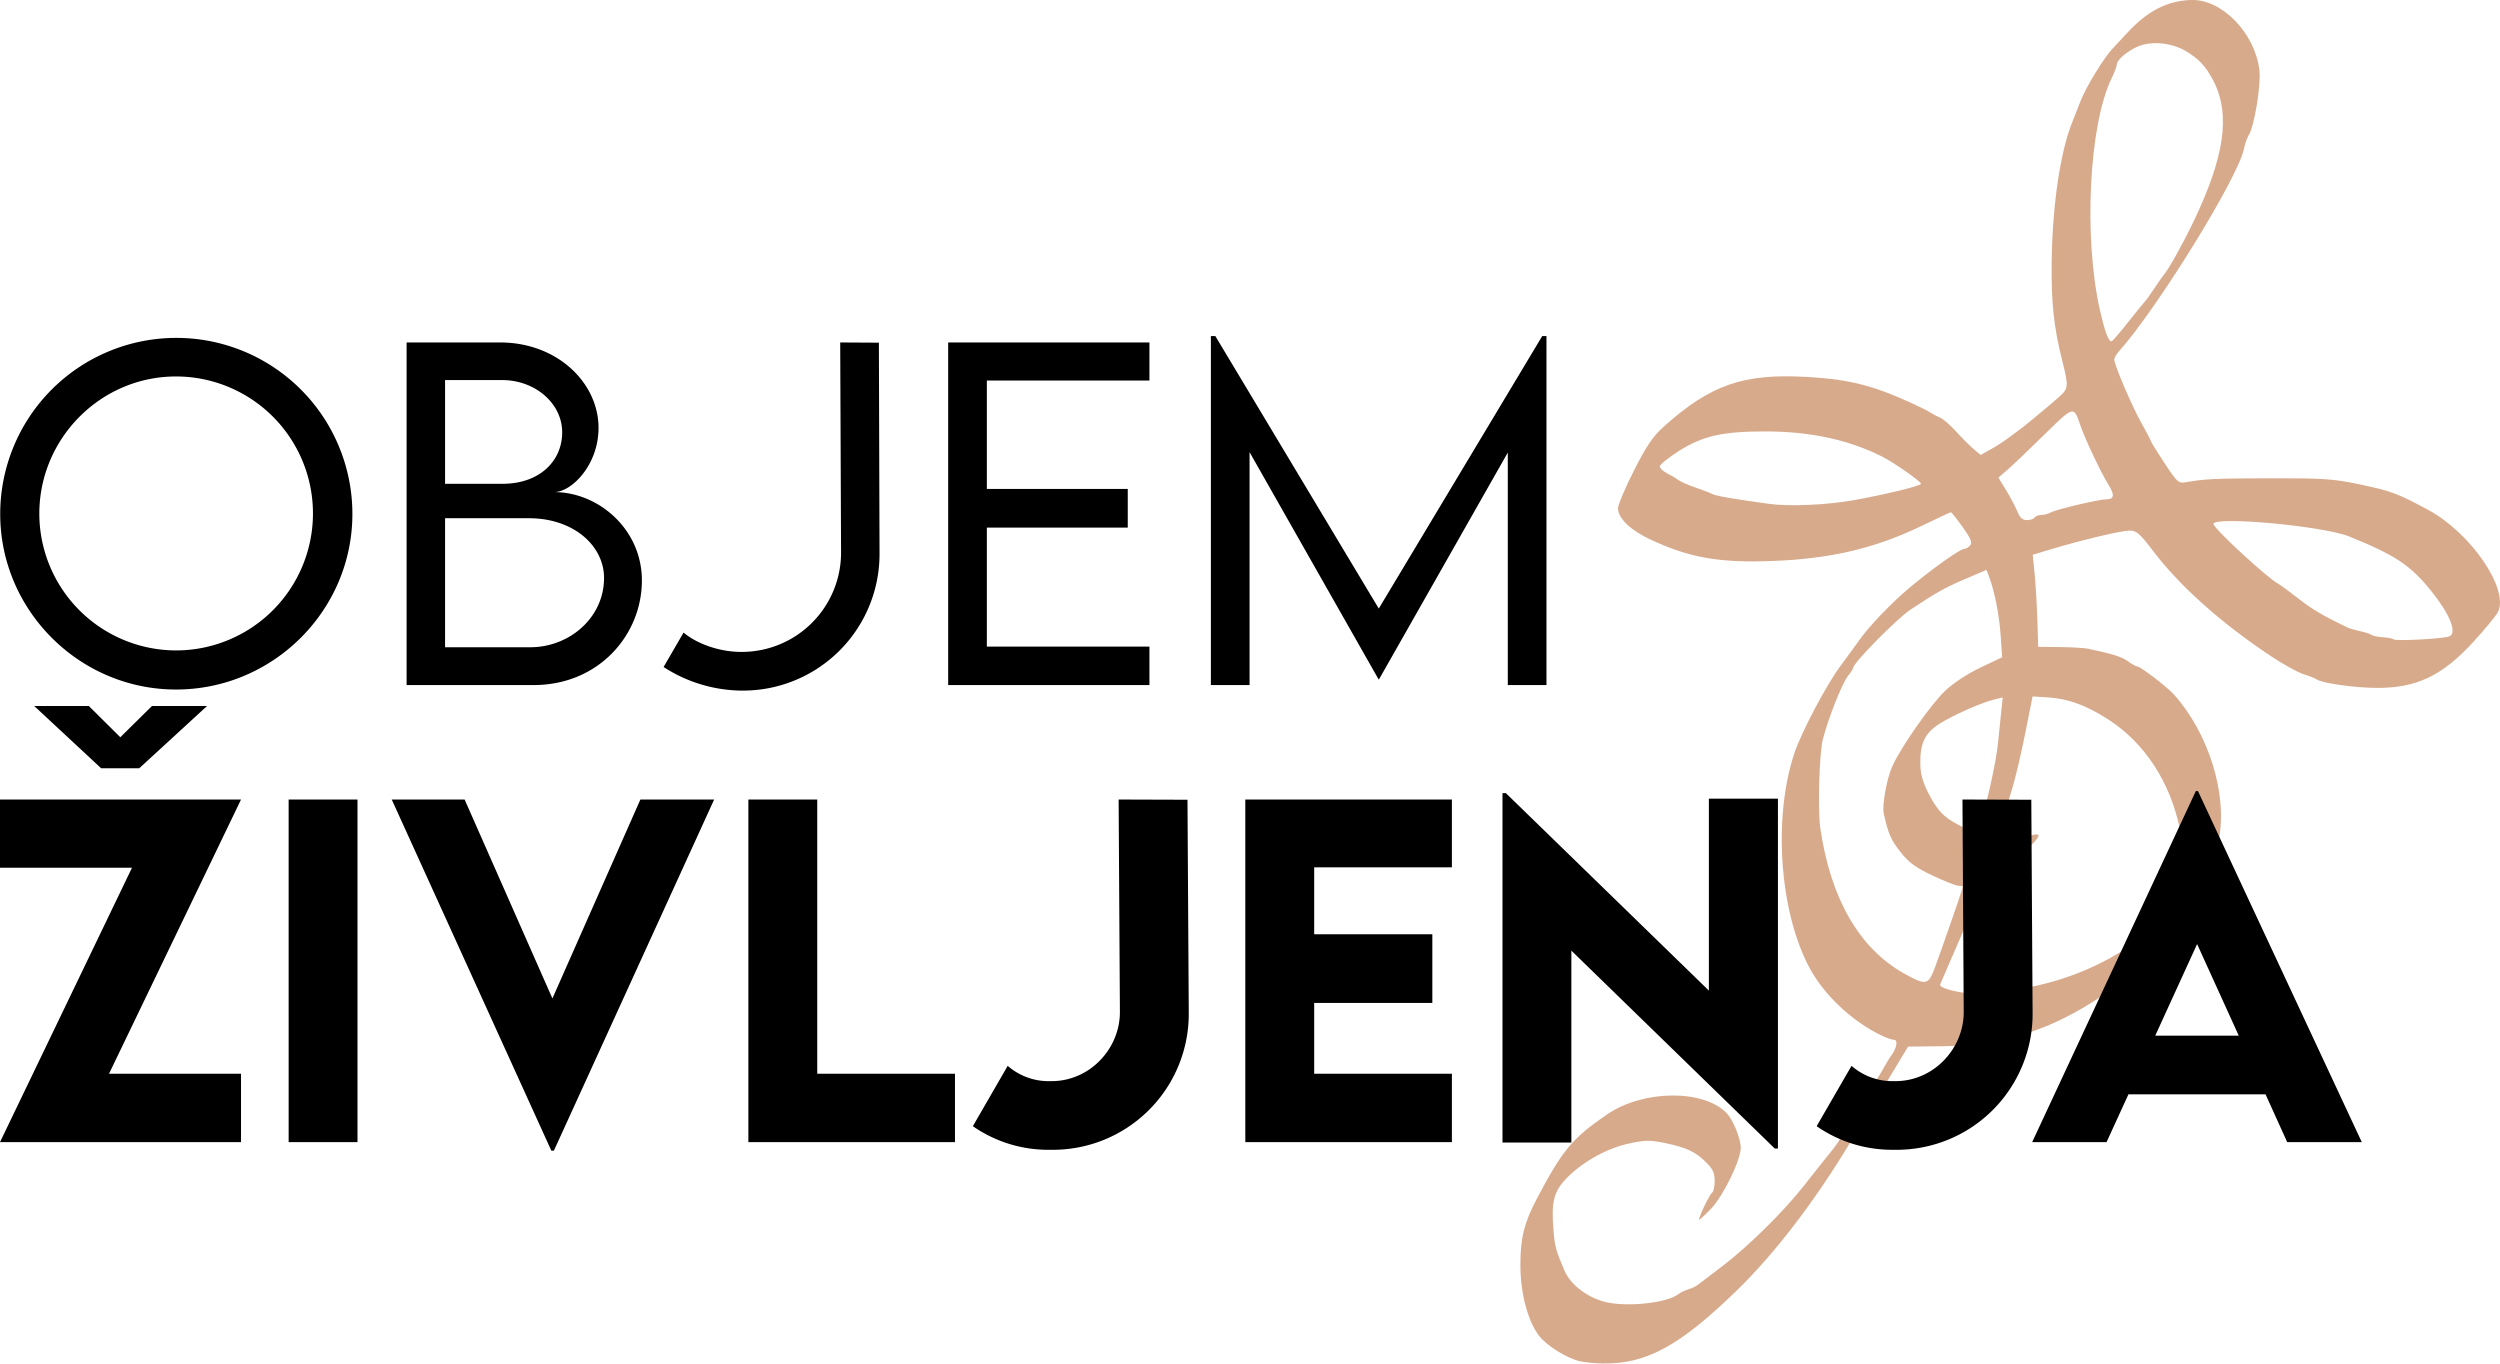
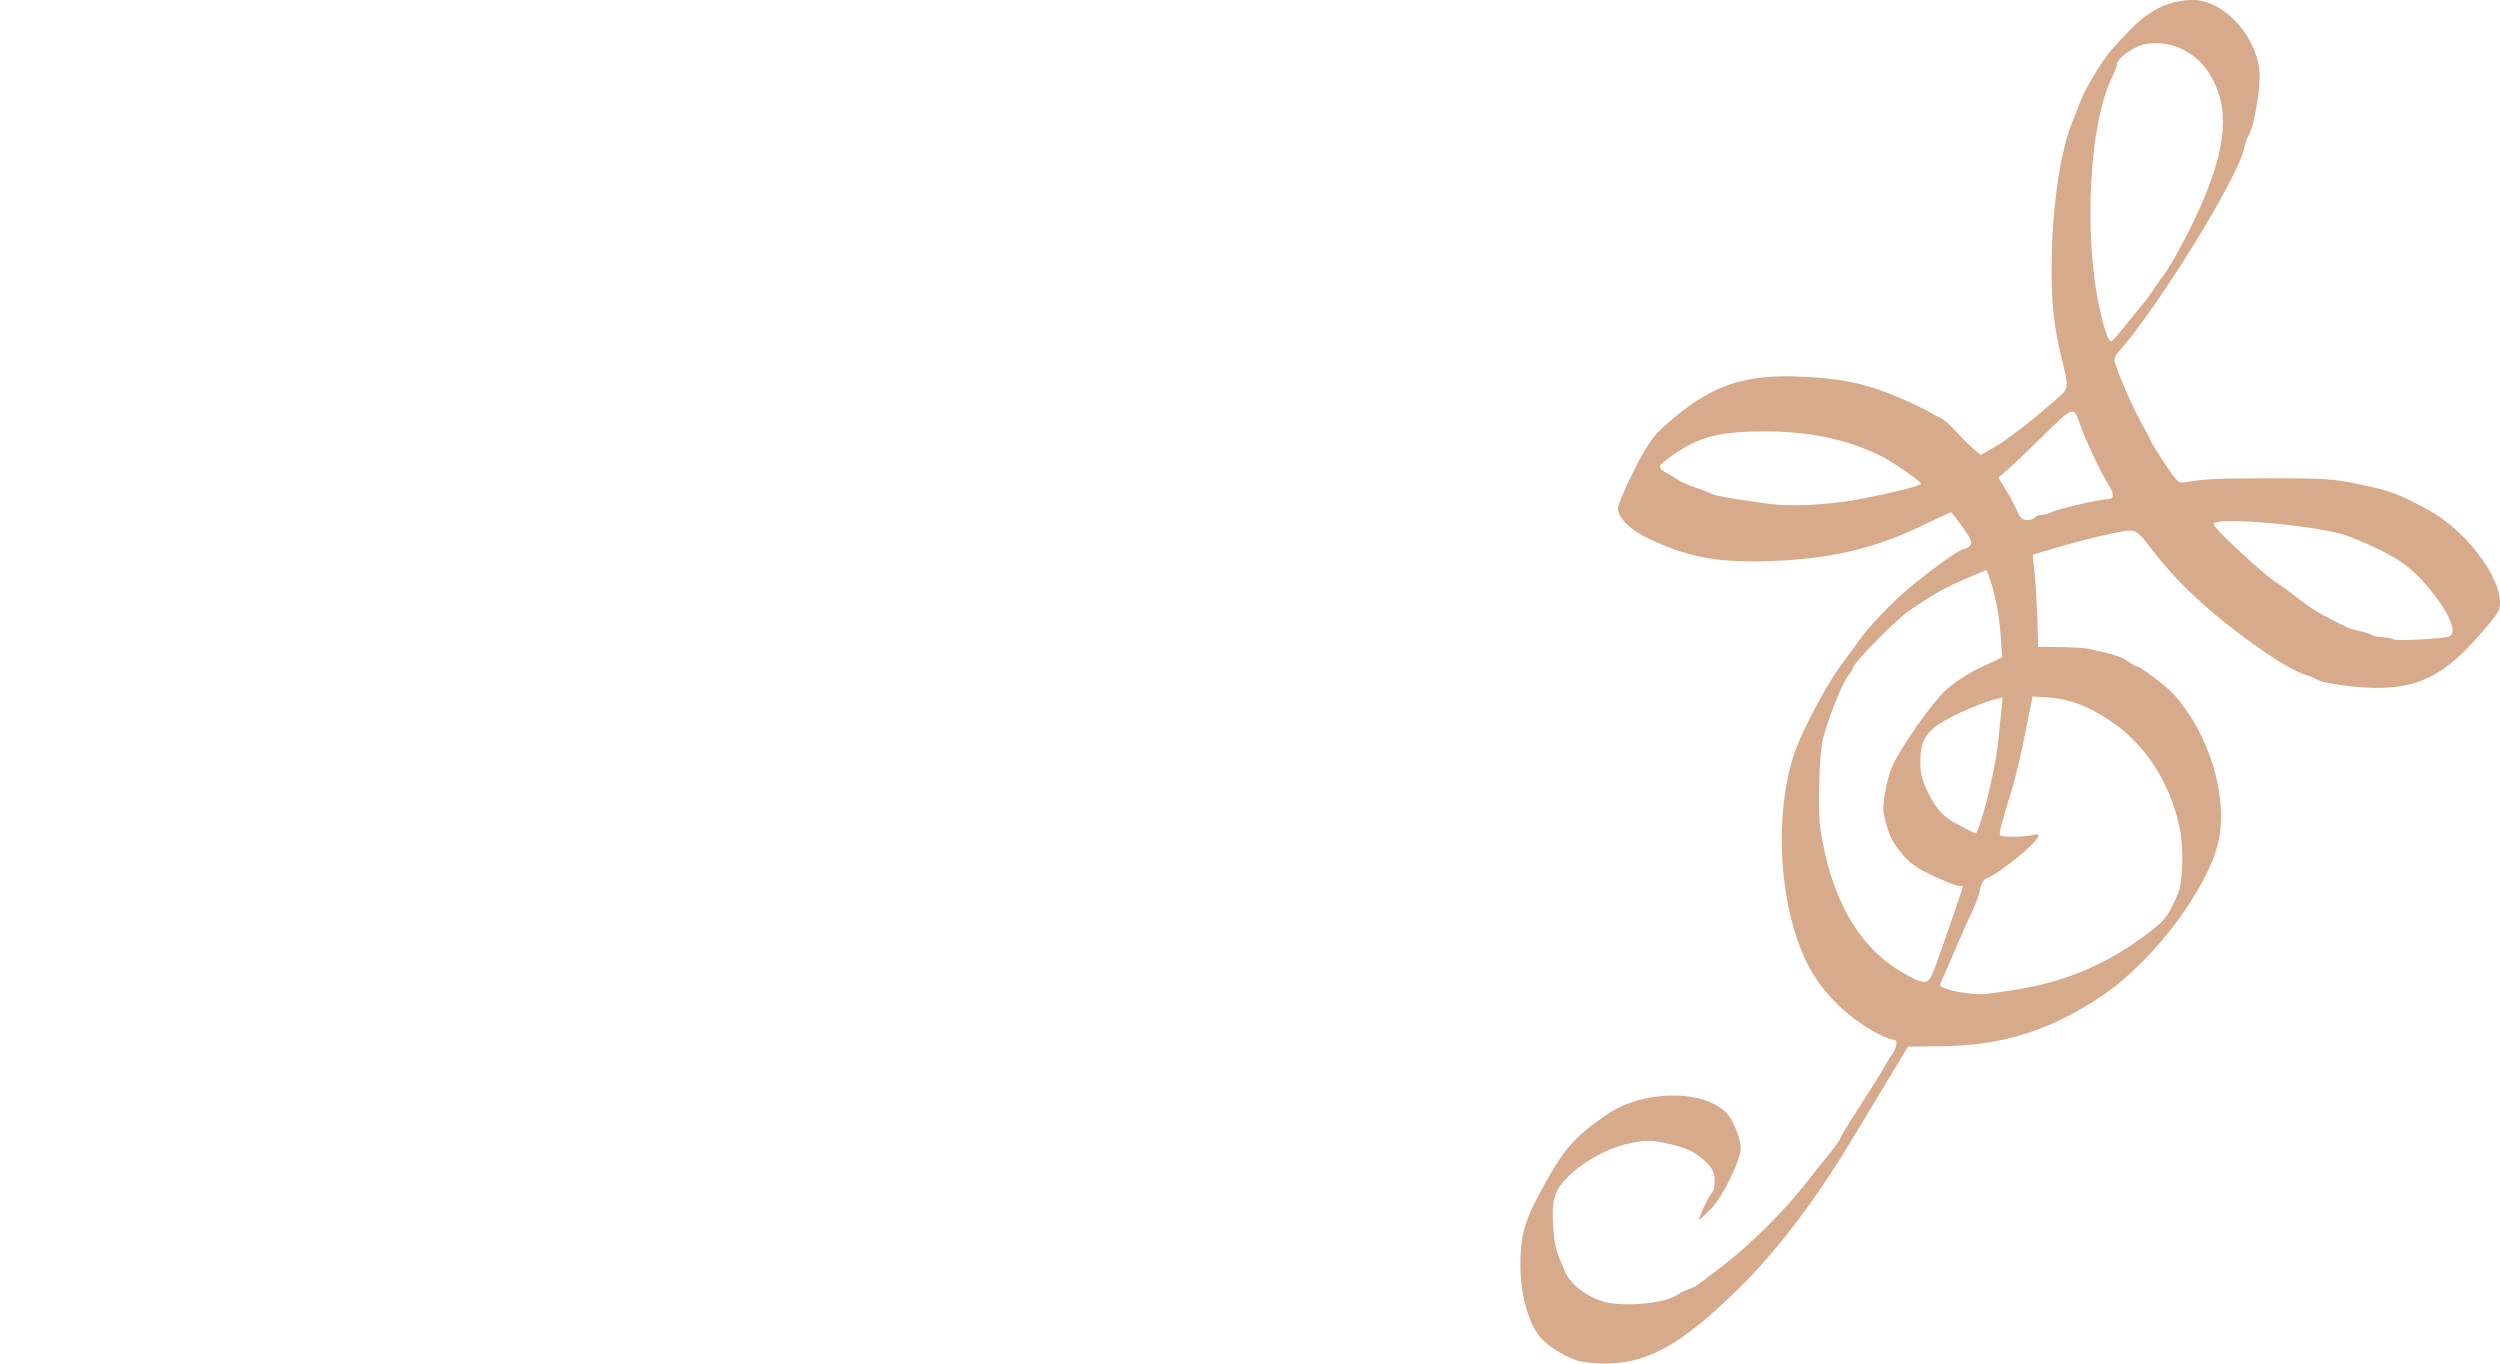
<svg xmlns="http://www.w3.org/2000/svg" xmlns:ns1="http://www.inkscape.org/namespaces/inkscape" xmlns:ns2="http://sodipodi.sourceforge.net/DTD/sodipodi-0.dtd" ns1:version="1.0 (4035a4f, 2020-05-01)" ns2:docname="logo_web.svg" version="1.1" viewBox="0 0 140.001 76.358" height="76.358" width="140.001" id="Logo">
  <ns2:namedview ns1:current-layer="Logo" ns1:window-maximized="1" ns1:window-y="23" ns1:window-x="0" ns1:cy="56.427008" ns1:cx="128.42948" ns1:zoom="2.0470873" showgrid="false" id="namedview841" ns1:window-height="804" ns1:window-width="1440" ns1:pageshadow="2" ns1:pageopacity="0" guidetolerance="10" gridtolerance="10" objecttolerance="10" borderopacity="1" bordercolor="#666666" pagecolor="#ffffff" ns1:document-rotation="0" fit-margin-top="0" lock-margins="true" fit-margin-left="0" fit-margin-right="0" fit-margin-bottom="0" />
  <defs id="defs835">
    <style id="style833">
      .cls-1 {
        fill-rule: evenodd;
      }
    </style>
  </defs>
  <path id="path845" d="m 88.481,76.234 c -0.759,-0.182 -1.872,-0.877 -2.299,-1.437 -0.622,-0.815 -1.033,-2.359 -1.04,-3.911 -0.007,-1.523 0.207,-2.402 0.906,-3.73 1.453,-2.757 1.994,-3.409 3.95,-4.749 2.028,-1.39 5.437,-1.416 6.715,-0.05 0.353,0.377 0.774,1.433 0.77,1.929 -0.006,0.691 -0.986,2.698 -1.662,3.403 -0.372,0.388 -0.676,0.665 -0.676,0.617 0,-0.193 0.602,-1.435 0.735,-1.518 0.078,-0.048 0.142,-0.342 0.142,-0.653 0,-0.437 -0.103,-0.668 -0.454,-1.019 -0.611,-0.611 -1.103,-0.847 -2.282,-1.095 -0.864,-0.182 -1.125,-0.181 -2.01,0.005 -1.236,0.259 -2.551,0.972 -3.473,1.881 -0.788,0.777 -0.944,1.356 -0.807,2.993 0.076,0.911 0.144,1.157 0.626,2.279 0.331,0.77 1.293,1.497 2.297,1.738 1.204,0.289 3.436,0.049 4.055,-0.435 0.121,-0.095 0.379,-0.221 0.574,-0.28 0.195,-0.06 0.425,-0.166 0.512,-0.238 0.087,-0.071 0.684,-0.525 1.328,-1.01 1.475,-1.11 3.488,-3.091 4.657,-4.584 0.496,-0.633 1.148,-1.455 1.45,-1.826 0.302,-0.371 0.548,-0.722 0.548,-0.78 0,-0.058 0.482,-0.849 1.072,-1.758 0.59,-0.909 1.198,-1.883 1.351,-2.165 0.153,-0.282 0.354,-0.611 0.446,-0.731 0.3,-0.394 0.389,-0.878 0.161,-0.878 -0.114,0 -0.431,-0.108 -0.705,-0.24 -1.663,-0.801 -3.227,-2.274 -4.047,-3.813 -1.677,-3.149 -2.039,-8.425 -0.826,-12.029 0.399,-1.183 1.799,-3.823 2.595,-4.891 0.426,-0.572 0.87,-1.179 0.985,-1.348 0.526,-0.774 1.887,-2.196 2.914,-3.045 1.336,-1.106 2.789,-2.131 3.019,-2.131 0.091,-1.05e-4 0.238,-0.089 0.328,-0.197 0.126,-0.152 0.027,-0.387 -0.429,-1.024 -0.326,-0.455 -0.621,-0.827 -0.655,-0.827 -0.035,0 -0.768,0.341 -1.63,0.758 -2.613,1.264 -5.105,1.85 -8.384,1.972 -2.976,0.111 -4.634,-0.182 -6.819,-1.205 -1.122,-0.525 -1.811,-1.191 -1.811,-1.751 0,-0.192 0.402,-1.142 0.893,-2.11 0.697,-1.374 1.059,-1.909 1.645,-2.437 2.628,-2.363 4.47,-3.008 8.015,-2.806 1.854,0.105 2.955,0.314 4.37,0.829 0.803,0.292 2.206,0.933 2.628,1.2 0.121,0.076 0.354,0.198 0.518,0.269 0.164,0.072 0.557,0.417 0.873,0.768 0.316,0.35 0.753,0.787 0.971,0.97 l 0.395,0.333 0.56,-0.311 c 0.477,-0.265 0.843,-0.516 1.73,-1.188 0.344,-0.26 1.647,-1.344 2.084,-1.733 0.553,-0.492 0.561,-0.583 0.196,-2.041 -0.472,-1.883 -0.616,-3.215 -0.593,-5.485 0.032,-3.18 0.485,-6.256 1.162,-7.898 0.066,-0.161 0.273,-0.687 0.459,-1.17 0.297,-0.771 1.331,-2.46 1.794,-2.932 0.09,-0.092 0.437,-0.465 0.772,-0.83 1.164,-1.269 2.253,-1.839 3.614,-1.89 1.718,-0.065 3.584,1.846 3.832,3.923 0.098,0.818 -0.276,3.122 -0.588,3.631 -0.099,0.161 -0.222,0.508 -0.273,0.772 -0.311,1.591 -4.858,8.957 -7.01,11.357 -0.141,0.157 -0.256,0.359 -0.256,0.449 0,0.303 0.993,2.626 1.522,3.562 0.289,0.51 0.525,0.962 0.525,1.004 0,0.042 0.343,0.596 0.761,1.23 0.72,1.091 0.786,1.15 1.207,1.076 1.056,-0.185 1.643,-0.212 4.776,-0.218 2.954,-0.006 3.485,0.031 4.974,0.346 1.766,0.374 2.051,0.48 3.786,1.407 2.418,1.292 4.597,4.485 3.926,5.752 -0.108,0.203 -0.714,0.938 -1.347,1.632 -1.763,1.934 -3.217,2.622 -5.489,2.601 -1.225,-0.011 -3.028,-0.271 -3.306,-0.475 -0.08,-0.059 -0.41,-0.19 -0.731,-0.291 -0.322,-0.101 -1.142,-0.554 -1.823,-1.006 -2.798,-1.86 -5.099,-3.914 -6.611,-5.901 -0.745,-0.978 -0.929,-1.138 -1.309,-1.138 -0.461,0 -2.695,0.531 -4.425,1.053 l -1.004,0.303 0.106,1.041 c 0.058,0.573 0.127,1.732 0.154,2.577 l 0.048,1.536 1.216,0.014 c 0.669,0.008 1.381,0.05 1.582,0.093 1.423,0.306 1.876,0.449 2.225,0.702 0.218,0.158 0.45,0.287 0.516,0.287 0.182,0 1.674,1.142 2.07,1.584 1.941,2.17 3.002,5.594 2.509,8.1 -0.519,2.639 -3.618,6.791 -6.541,8.763 -2.855,1.927 -5.58,2.789 -8.929,2.825 l -1.935,0.021 -1.409,2.334 c -0.775,1.284 -1.588,2.63 -1.806,2.992 -2.006,3.328 -4.212,6.216 -6.324,8.278 -3.216,3.14 -5.118,4.183 -7.549,4.139 -0.459,-0.008 -1.035,-0.063 -1.282,-0.122 z M 112.696,55.453 c 2.715,-0.405 4.987,-1.314 7.127,-2.852 1.416,-1.018 1.559,-1.189 2.152,-2.578 0.269,-0.631 0.322,-2.491 0.101,-3.583 -0.533,-2.636 -1.977,-4.845 -4.026,-6.159 -1.235,-0.792 -2.238,-1.156 -3.376,-1.227 l -0.849,-0.053 -0.408,2.048 c -0.224,1.126 -0.549,2.508 -0.722,3.071 -0.673,2.194 -0.769,2.569 -0.677,2.661 0.117,0.117 1.461,0.095 1.854,-0.03 0.158,-0.05 0.287,-0.032 0.287,0.041 0,0.345 -2.184,2.134 -2.943,2.411 -0.131,0.048 -0.281,0.321 -0.335,0.608 -0.054,0.287 -0.219,0.769 -0.368,1.072 -0.223,0.455 -0.617,1.351 -1.862,4.238 -0.122,0.283 1.821,0.657 2.729,0.526 0.282,-0.041 0.874,-0.128 1.316,-0.194 z m -4.452,-0.984 c 0.22,-0.52 1.673,-4.696 1.673,-4.81 0,-0.029 -0.108,-0.054 -0.24,-0.054 -0.132,0 -0.784,-0.257 -1.449,-0.572 -0.965,-0.456 -1.329,-0.724 -1.804,-1.325 -0.531,-0.672 -0.679,-1.01 -0.933,-2.141 -0.104,-0.461 0.161,-1.935 0.476,-2.646 0.469,-1.06 2.16,-3.478 2.966,-4.24 0.461,-0.436 1.247,-0.952 1.977,-1.299 l 1.212,-0.575 -0.087,-1.243 c -0.081,-1.163 -0.339,-2.459 -0.655,-3.291 l -0.137,-0.359 -1.21,0.518 c -1.11,0.475 -1.608,0.754 -3.034,1.7 -0.775,0.514 -3.225,3 -3.225,3.272 0,0.048 -0.129,0.252 -0.287,0.452 -0.331,0.421 -1.079,2.299 -1.402,3.521 -0.205,0.777 -0.298,3.964 -0.145,5.009 0.572,3.922 2.166,6.699 4.655,8.11 1.161,0.658 1.36,0.655 1.649,-0.029 z m 2.798,-8.85 c 0.342,-1.13 0.756,-3.09 0.847,-4.01 0.03,-0.308 0.102,-1.007 0.16,-1.555 l 0.104,-0.995 -0.423,0.099 c -0.728,0.17 -2.376,0.897 -3.125,1.378 -0.825,0.53 -1.089,1.095 -1.065,2.287 0.01,0.526 0.147,1.005 0.458,1.609 0.485,0.941 0.848,1.328 1.628,1.733 0.282,0.146 0.611,0.319 0.731,0.383 0.121,0.064 0.252,0.12 0.293,0.124 0.04,0.004 0.217,-0.469 0.394,-1.052 z m 26.115,-9.979 c 0.463,-0.192 0.045,-1.24 -1.022,-2.562 -1.152,-1.428 -2.017,-2.001 -4.582,-3.036 -1.457,-0.588 -7.595,-1.152 -7.595,-0.698 0,0.244 2.989,3.005 3.632,3.354 0.134,0.073 0.639,0.443 1.121,0.822 0.745,0.586 1.378,0.961 2.711,1.605 0.123,0.06 0.452,0.157 0.731,0.217 0.279,0.06 0.573,0.155 0.653,0.212 0.08,0.057 0.373,0.117 0.651,0.134 0.277,0.017 0.541,0.068 0.585,0.115 0.107,0.112 2.789,-0.03 3.115,-0.165 z m -23.218,-6.657 c 0.05,-0.08 0.219,-0.146 0.376,-0.146 0.157,0 0.4,-0.065 0.54,-0.144 0.292,-0.165 2.702,-0.734 3.109,-0.734 0.44,0 0.469,-0.245 0.099,-0.836 -0.42,-0.67 -1.302,-2.539 -1.574,-3.338 -0.364,-1.067 -0.35,-1.071 -2.022,0.571 -0.853,0.838 -1.777,1.719 -2.053,1.956 l -0.501,0.433 0.436,0.716 c 0.24,0.394 0.523,0.93 0.629,1.192 0.14,0.344 0.286,0.475 0.532,0.475 0.187,0 0.38,-0.066 0.43,-0.146 z m -10.165,-0.966 c 1.791,-0.32 3.803,-0.809 3.803,-0.924 0,-0.13 -1.538,-1.204 -2.194,-1.533 -1.863,-0.932 -4.008,-1.396 -6.48,-1.4 -2.448,-0.004 -3.56,0.248 -4.917,1.116 -0.57,0.364 -1.036,0.744 -1.036,0.844 0,0.1 0.181,0.272 0.402,0.382 0.221,0.111 0.501,0.277 0.622,0.37 0.121,0.093 0.548,0.283 0.951,0.421 0.402,0.139 0.836,0.306 0.964,0.372 0.215,0.111 1.205,0.282 3.205,0.554 1.114,0.152 3.198,0.061 4.68,-0.204 z m 15.461,-10.049 c 0.458,-0.578 0.868,-1.084 0.913,-1.124 0.045,-0.04 0.278,-0.369 0.519,-0.731 0.241,-0.362 0.471,-0.691 0.512,-0.731 0.204,-0.202 1.035,-1.682 1.599,-2.848 1.815,-3.754 2.156,-6.137 1.152,-8.049 -0.414,-0.789 -0.804,-1.201 -1.549,-1.639 -0.774,-0.455 -1.897,-0.562 -2.64,-0.251 -0.594,0.248 -1.195,0.757 -1.195,1.011 0,0.092 -0.134,0.444 -0.298,0.784 -1.261,2.609 -1.575,8.874 -0.652,12.974 0.287,1.272 0.508,1.841 0.676,1.736 0.072,-0.044 0.505,-0.554 0.962,-1.132 z" style="fill:#d8aa8c;fill-opacity:1;stroke-width:0.146" />
-   <path style="display:inline;stroke-width:0.146" d="m 9.855,38.614 c 5.439,0 9.879,-4.427 9.879,-9.831 a 9.861,9.861 0 1 0 -19.722,0 c 0,5.403 4.439,9.831 9.843,9.831 z m 0,-2.19 A 7.67,7.67 0 0 1 2.202,28.771 c 0,-4.225 3.44,-7.689 7.653,-7.689 a 7.671,7.671 0 1 1 0,15.342 z m 21.175,-8.867 c 0.976,0 2.488,-1.512 2.488,-3.594 0,-2.523 -2.309,-4.785 -5.511,-4.785 h -5.237 v 19.186 h 7.106 c 3.666,0 6.07,-2.821 6.07,-5.856 1.47e-4,-2.892 -2.452,-4.951 -4.915,-4.951 z m -2.904,-6.272 c 1.821,0 3.356,1.285 3.356,2.928 0,1.619 -1.285,2.892 -3.368,2.88 h -3.19 v -5.808 z m 1.571,14.961 h -4.773 v -7.225 h 4.666 c 2.535,-0.012 4.237,1.547 4.237,3.345 -1.46e-4,2.226 -1.94,3.88 -4.13,3.88 z m 11.772,2.428 h 0.132 a 7.647,7.647 0 0 0 7.653,-7.689 l -0.036,-11.795 -2.166,-0.012 0.048,11.783 a 5.562,5.562 0 0 1 -5.523,5.546 h -0.083 c -1.178,0 -2.452,-0.44 -3.214,-1.083 l -1.119,1.928 a 8.159,8.159 0 0 0 4.308,1.321 z M 64.369,21.309 V 19.178 H 53.098 v 19.186 h 11.271 v -2.154 h -9.105 v -6.665 h 7.891 v -2.166 h -7.891 v -6.07 h 9.105 z M 86.365,18.821 77.212,34.08 68.06,18.821 h -0.25 v 19.543 h 2.166 V 25.32 l 7.224,12.723 h 0.025 l 7.212,-12.699 v 13.021 h 2.166 V 18.821 Z M 1.916,39.537 5.665,43.024 h 2.131 l 3.797,-3.487 H 8.51 L 6.736,41.286 4.975,39.537 Z M 1.46e-4,63.96 H 13.497 V 60.128 H 6.106 L 13.497,44.775 H 0 v 3.82 h 7.391 z m 16.164,0 h 3.856 V 44.774 H 16.164 Z M 35.862,44.774 30.935,55.914 26.019,44.774 H 21.937 L 30.875,64.437 h 0.143 l 8.974,-19.662 h -4.13 z m 9.904,15.354 V 44.774 H 41.909 V 63.96 H 53.479 V 60.128 H 45.766 Z M 58.787,64.389 h 0.132 a 7.61,7.61 0 0 0 7.652,-7.689 l -0.071,-11.914 -3.856,-0.012 0.071,11.902 c 0,2.071 -1.702,3.868 -3.82,3.868 h -0.083 a 3.474,3.474 0 0 1 -2.38,-0.857 l -1.952,3.38 a 7.385,7.385 0 0 0 4.309,1.322 z M 81.307,48.571 V 44.774 H 69.738 V 63.96 H 81.307 v -3.832 h -7.712 v -3.964 h 6.617 V 52.32 H 73.595 v -3.749 z m 14.391,-3.844 V 55.474 L 84.33,44.417 H 84.14 V 63.983 h 3.857 V 53.237 L 99.387,64.317 h 0.178 V 44.726 Z m 10.344,19.662 h 0.13 a 7.61,7.61 0 0 0 7.654,-7.689 l -0.072,-11.914 -3.855,-0.012 0.07,11.902 c 0,2.071 -1.701,3.868 -3.82,3.868 h -0.083 a 3.472,3.472 0 0 1 -2.38,-0.857 l -1.953,3.38 a 7.386,7.386 0 0 0 4.309,1.321 z m 22.043,-0.428 h 4.177 l -9.176,-19.662 h -0.118 L 113.802,63.96 h 4.166 l 1.226,-2.678 h 7.677 z m -7.391,-5.963 2.345,-5.13 2.333,5.13 z" class="cls-1" data-name="OBJEM ŽIVLJENJA" id="OBJEM_ŽIVLJENJA" />
</svg>